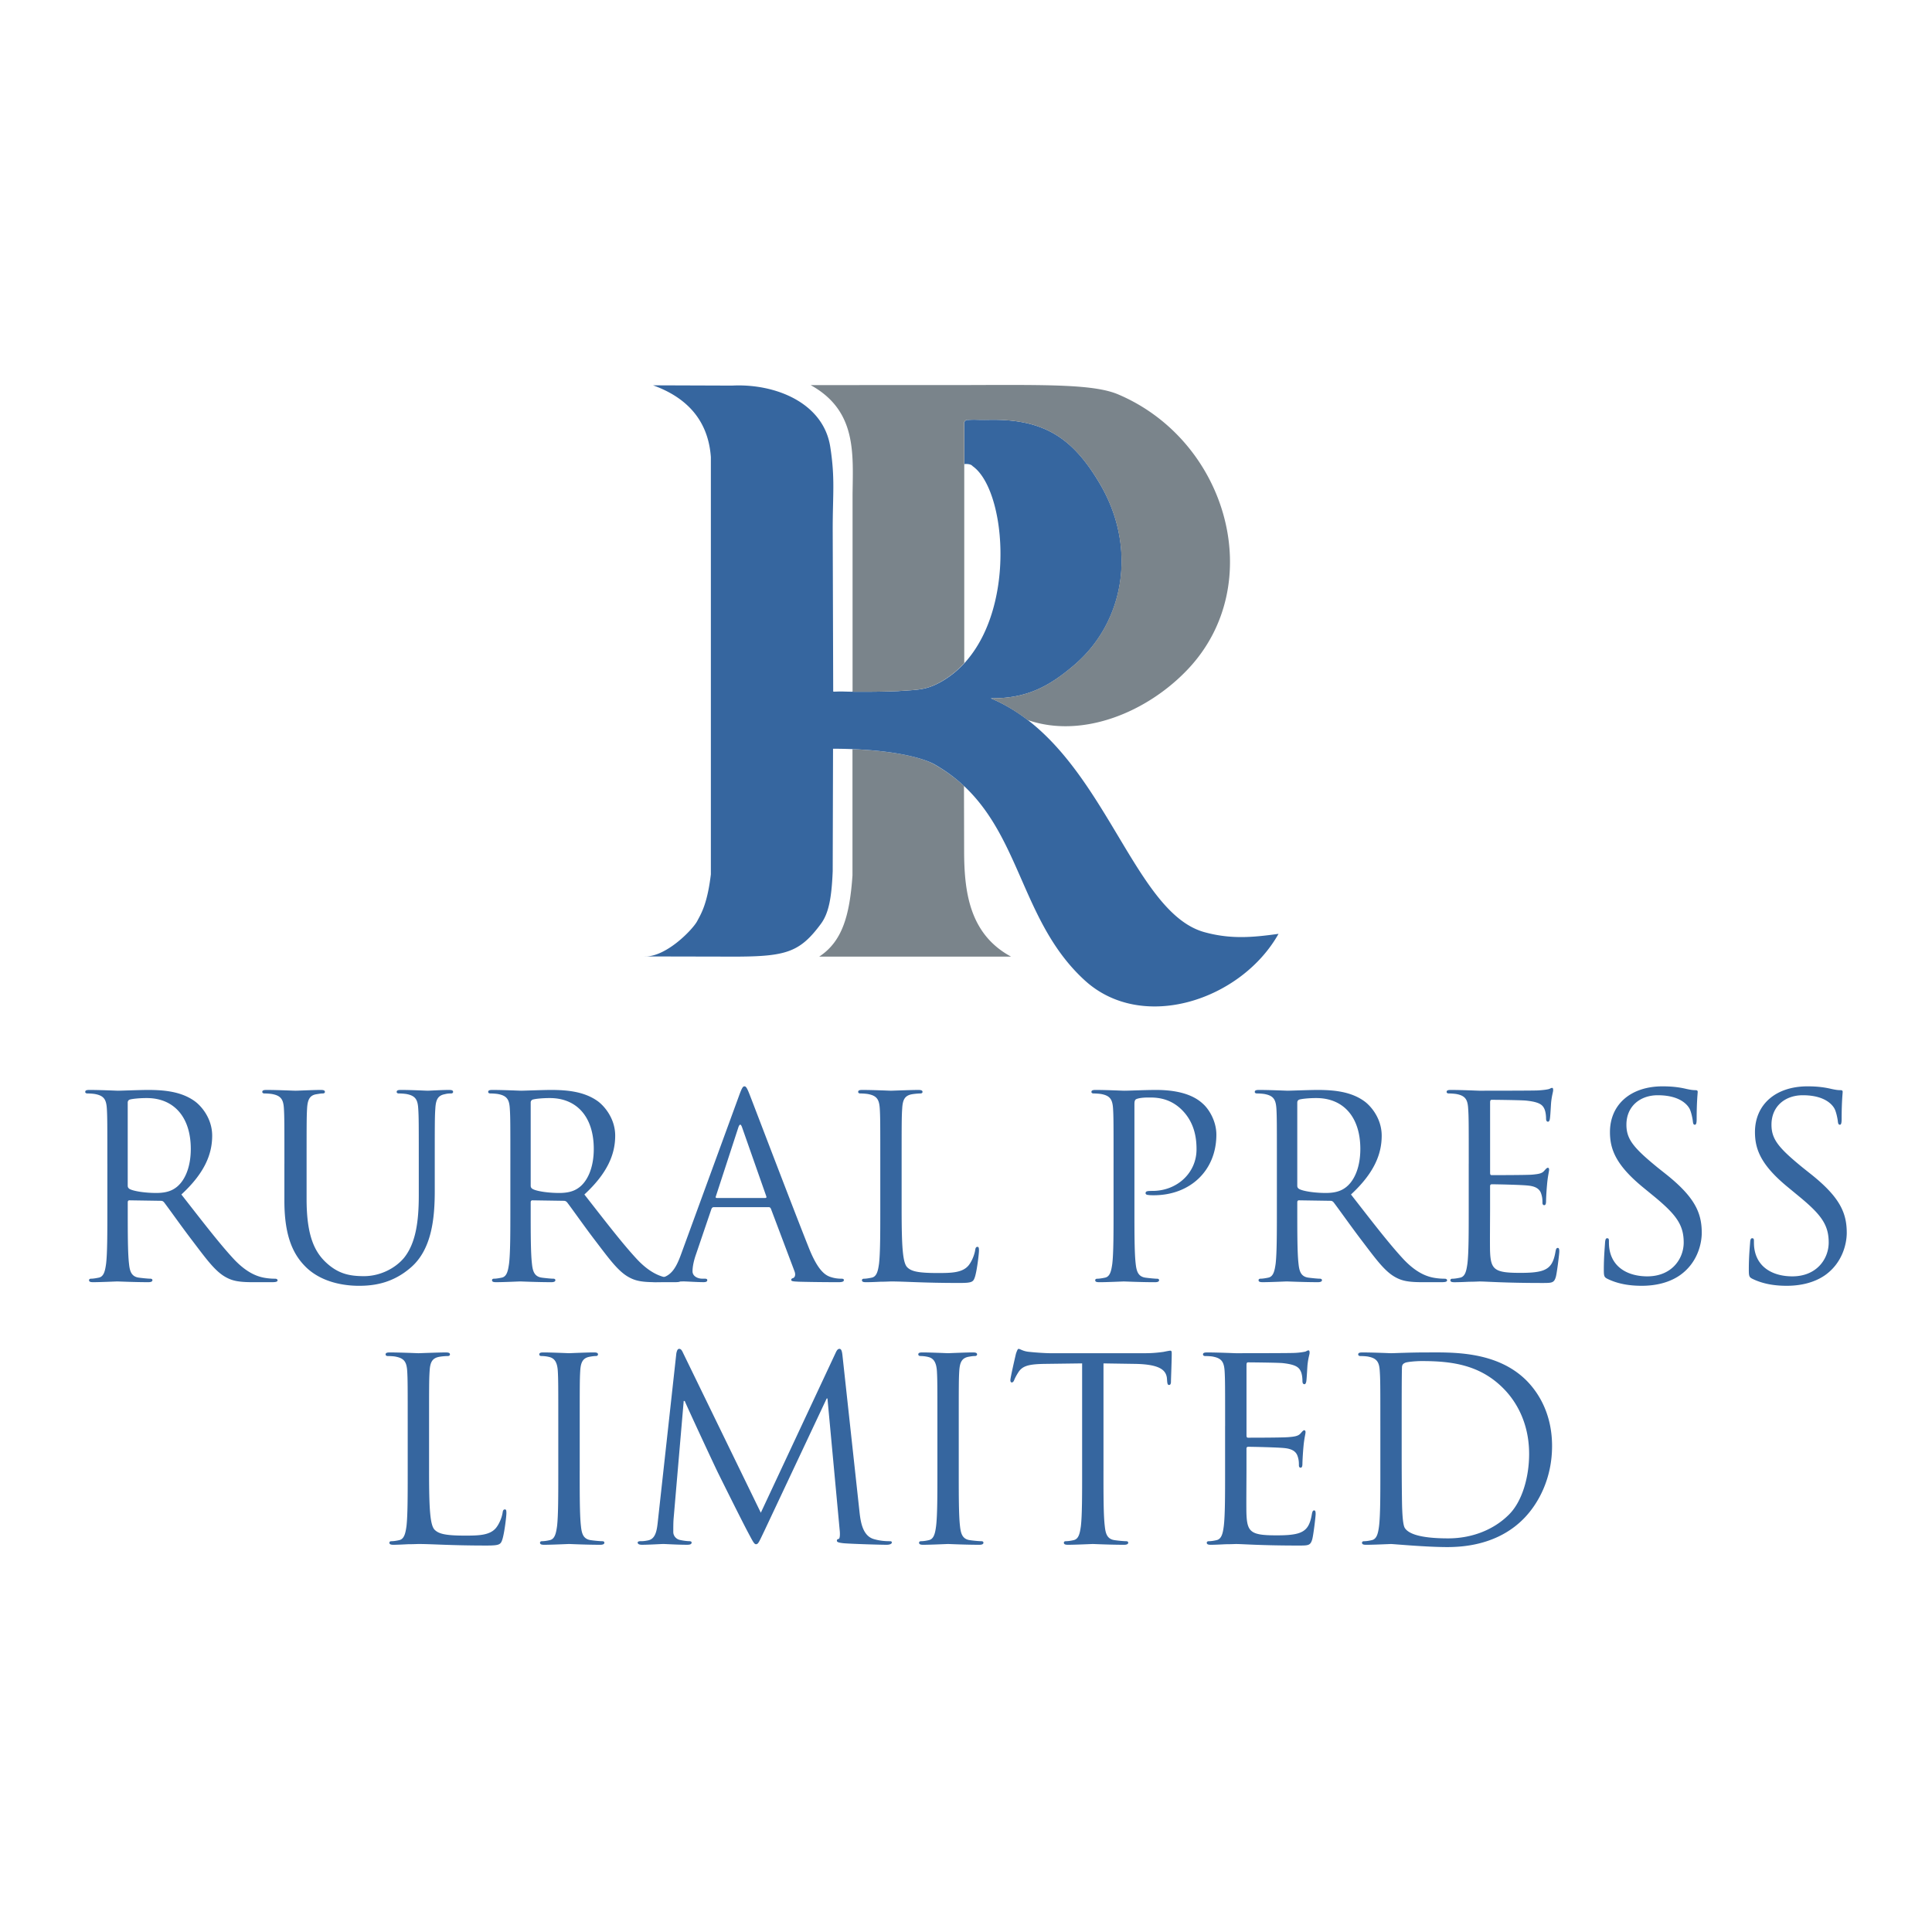
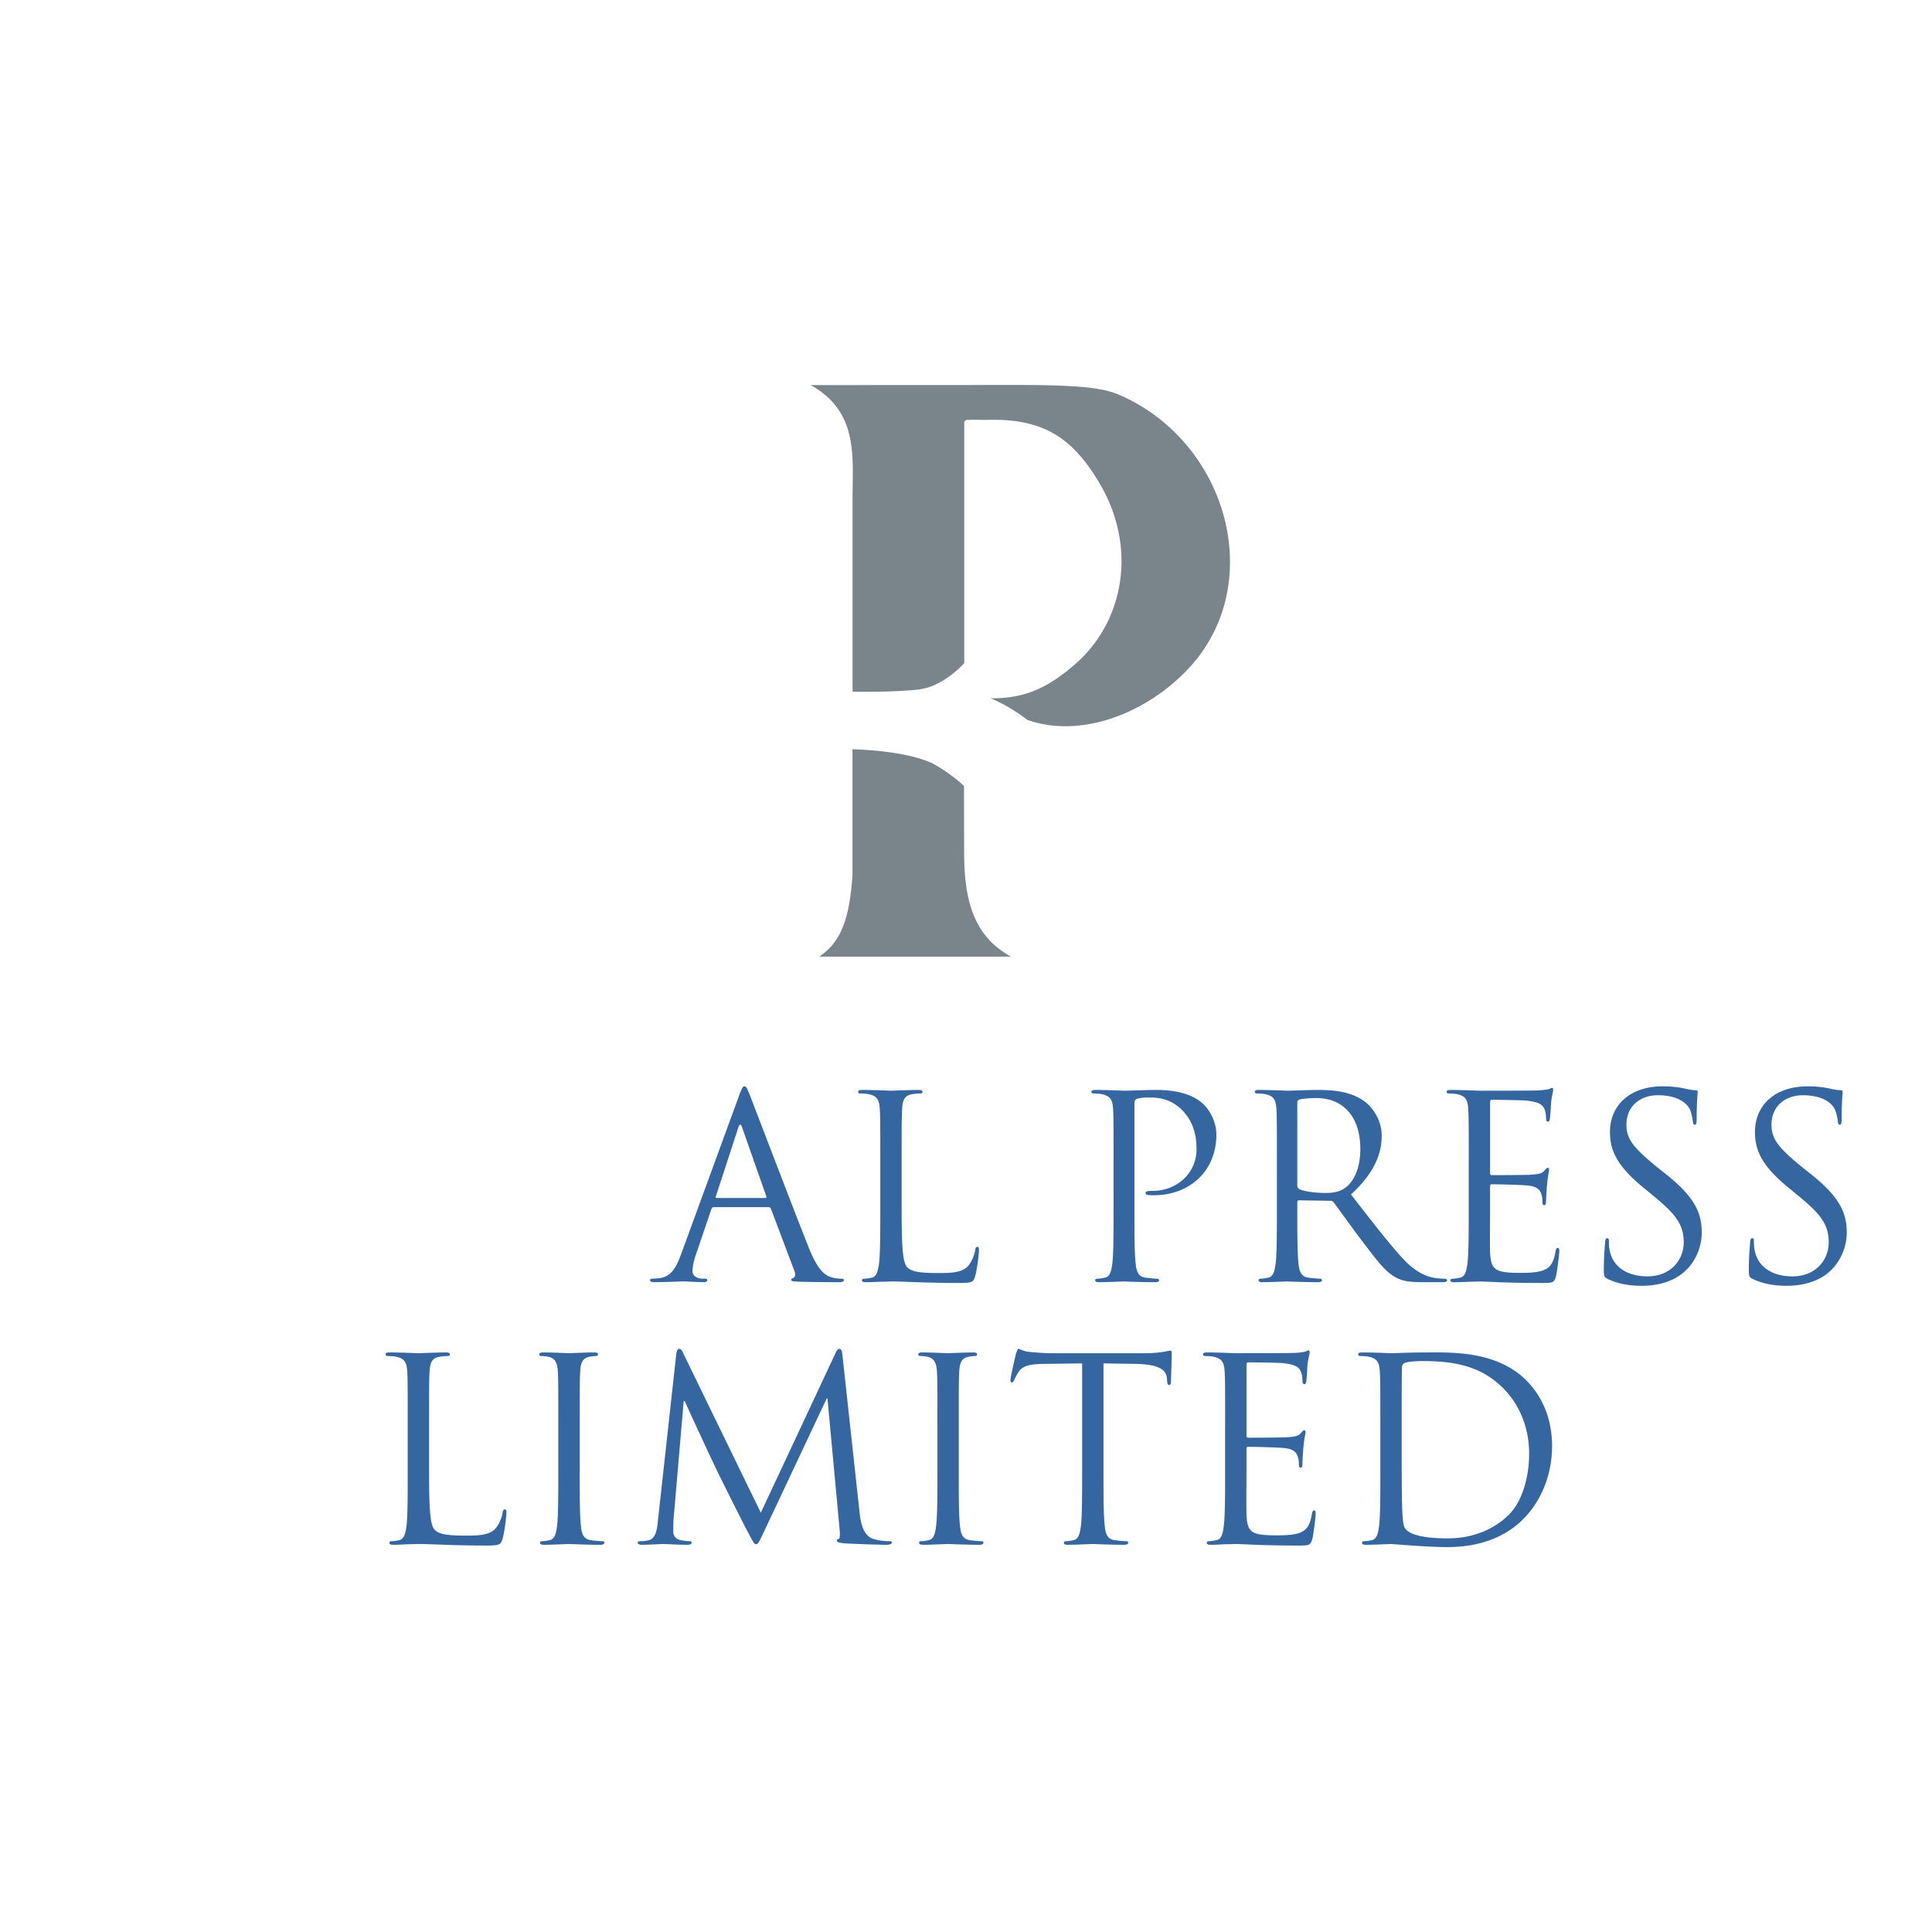
<svg xmlns="http://www.w3.org/2000/svg" width="2500" height="2500" viewBox="0 0 192.756 192.756">
  <g fill-rule="evenodd" clip-rule="evenodd">
-     <path fill="#fff" d="M0 0h192.756v192.756H0V0z" />
    <path d="M96.191 84.862l-.014-6.45a15.648 15.648 0 0 0-2.873-2.097s-1.906-1.327-8.252-1.567v12.59c-.281 4.083-1.05 6.615-3.321 8.105h19.144c-4.14-2.233-4.684-6.427-4.684-10.581z" fill="#7a848b" />
-     <path d="M108.225 97.81c5.742 5.253 15.613 1.973 19.334-4.641-2.516.349-4.738.569-7.412-.173-7.418-2.07-10.162-18.661-21.301-23.329 3.555.041 5.824-1.156 8.381-3.356 4.965-4.27 6.277-11.716 2.475-18.104-2.625-4.421-5.459-6.463-11.152-6.319a31.4 31.4 0 0 1-1.332-.014c-.249 0-.482.014-.648.021-.104 0-.177-.035-.351.193v4.214c.654-.062.813.199.813.199 3.746 2.614 4.654 17.308-3.281 21.598-1.423.77-2.276.715-4.159.854-.131.006-.62.02-.949.033-.55.021-3.019.057-4.456.008-.625-.021-1.058.041-1.058-.008l-.049-16.173c0-3.555.247-5.054-.242-8.217-.686-4.448-5.541-6.346-9.798-6.126l-7.886-.027c3.046 1.093 5.487 3.21 5.77 7.164v41.627c-.359 2.992-.99 3.954-1.363 4.662-.419.811-3.093 3.61-5.261 3.528l9.125.019c5.006-.019 6.382-.446 8.458-3.245.77-1.031 1.085-2.489 1.197-5.28l.033-12.218c7.888.027 10.219 1.616 10.219 1.616 8.637 4.964 7.822 15.031 14.893 21.494z" fill="#36669f" />
    <path d="M85.06 49.356v19.656a82.89 82.89 0 0 0 3.568-.027c.329-.013.818-.027.949-.033 1.883-.138 2.736-.083 4.159-.854a9.353 9.353 0 0 0 2.468-1.945V42.088c.173-.229.247-.193.351-.193.166-.008.399-.021.648-.021.549.014 1.174.021 1.332.014 5.701-.144 8.527 1.898 11.16 6.319 3.795 6.389 2.482 13.834-2.482 18.104-2.557 2.201-4.826 3.397-8.381 3.356 1.34.563 2.557 1.306 3.686 2.166 5.479 1.904 11.963-.783 16.014-5.082 7.969-8.451 3.955-22.746-6.953-27.394-2.363-1.009-6.799-.968-14.96-.941l-15.739.006c4.599 2.551 4.228 6.766 4.18 10.934z" fill="#7a848b" />
-     <path d="M10.71 116.1c0-3.96 0-4.67-.049-5.48-.055-.865-.253-1.272-1.094-1.45-.198-.049-.631-.076-.859-.076-.103 0-.205-.049-.205-.151 0-.15.123-.199.405-.199 1.141 0 2.743.076 2.868.076.28 0 2.206-.076 2.997-.076 1.595 0 3.3.152 4.641 1.113.64.454 1.755 1.699 1.755 3.451 0 1.878-.784 3.756-3.074 5.867 2.084 2.66 3.809 4.921 5.28 6.496 1.376 1.444 2.461 1.727 3.101 1.83.481.076.84.076.99.076.125 0 .228.074.228.15 0 .151-.152.198-.612.198H25.28c-1.423 0-2.055-.123-2.715-.481-1.093-.583-1.98-1.828-3.424-3.727-1.066-1.396-2.263-3.101-2.771-3.76-.096-.104-.172-.152-.33-.152l-3.123-.048c-.123 0-.171.076-.171.2v.612c0 2.435 0 4.441.125 5.506.074.736.227 1.295.99 1.397.356.047.914.104 1.14.104.152 0 .207.074.207.15 0 .124-.13.198-.405.198-1.396 0-2.998-.074-3.128-.074-.021 0-1.624.074-2.386.074-.275 0-.405-.047-.405-.198 0-.076.054-.15.204-.15.229 0 .53-.057.764-.104.509-.103.633-.661.735-1.397.125-1.064.125-3.071.125-5.506V116.1h-.002zm2.035 2.207c0 .13.049.226.171.31.386.227 1.556.405 2.668.405.612 0 1.319-.076 1.904-.489.887-.604 1.547-1.973 1.547-3.904 0-3.171-1.678-5.075-4.393-5.075-.756 0-1.444.076-1.7.152a.303.303 0 0 0-.199.302v8.299h.002zM28.375 116.1c0-3.96 0-4.67-.048-5.48-.049-.865-.253-1.272-1.093-1.45-.199-.049-.632-.076-.86-.076-.103 0-.207-.049-.207-.151 0-.15.13-.199.407-.199 1.148 0 2.694.076 2.922.076.226 0 1.752-.076 2.508-.076.283 0 .413.049.413.199 0 .103-.103.151-.207.151-.177 0-.329.027-.631.076-.688.104-.895.556-.943 1.45-.047.811-.047 1.521-.047 5.48v3.556c0 3.65.811 5.226 1.904 6.27 1.238 1.17 2.386 1.396 3.83 1.396 1.547 0 3.074-.735 3.988-1.829 1.162-1.444 1.471-3.604 1.471-6.217V116.1c0-3.96 0-4.67-.054-5.48-.049-.865-.255-1.272-1.088-1.45-.205-.049-.639-.076-.865-.076-.103 0-.199-.049-.199-.151 0-.15.123-.199.405-.199 1.14 0 2.536.076 2.688.076.179 0 1.368-.076 2.132-.076.281 0 .406.049.406.199 0 .103-.103.151-.199.151-.18 0-.337 0-.642.076-.68.131-.887.556-.934 1.45-.056.811-.056 1.521-.056 5.48v2.716c0 2.744-.302 5.79-2.33 7.592-1.83 1.621-3.734 1.877-5.233 1.877-.86 0-3.425-.104-5.226-1.802-1.246-1.196-2.214-2.97-2.214-6.678V116.1h.002zM50.919 116.1c0-3.96 0-4.67-.054-5.48-.049-.865-.253-1.272-1.094-1.45-.199-.049-.631-.076-.859-.076-.103 0-.207-.049-.207-.151 0-.15.131-.199.407-.199 1.148 0 2.742.076 2.873.076.275 0 2.208-.076 2.992-.076 1.602 0 3.3.152 4.649 1.113.631.454 1.752 1.699 1.752 3.451 0 1.878-.791 3.756-3.074 5.867 2.083 2.66 3.811 4.921 5.282 6.496 1.368 1.444 2.461 1.727 3.093 1.83.481.076.838.076.99.076.131 0 .226.074.226.15 0 .151-.15.198-.604.198H65.49c-1.423 0-2.056-.123-2.717-.481-1.094-.583-1.98-1.828-3.431-3.727-1.066-1.396-2.255-3.101-2.764-3.76-.103-.104-.179-.152-.331-.152l-3.121-.048c-.13 0-.179.076-.179.2v.612c0 2.435 0 4.441.125 5.506.074.736.234 1.295.99 1.397.356.047.914.104 1.14.104.158 0 .207.074.207.15 0 .124-.123.198-.405.198-1.396 0-2.998-.074-3.123-.074-.027 0-1.622.074-2.386.074-.28 0-.405-.047-.405-.198 0-.076.049-.15.199-.15.233 0 .536-.057.764-.104.509-.103.631-.661.735-1.397.13-1.064.13-3.071.13-5.506V116.1h.001zm2.03 2.207c0 .13.049.226.179.31.378.227 1.547.405 2.661.405.612 0 1.319-.076 1.904-.489.887-.604 1.548-1.973 1.548-3.904 0-3.171-1.671-5.075-4.388-5.075-.762 0-1.45.076-1.706.152a.303.303 0 0 0-.199.302v8.299h.001z" fill="#36669f" />
    <path d="M73.714 109.374c.302-.838.405-.99.558-.99.149 0 .253.125.555.916.38.963 4.368 11.447 5.914 15.306.916 2.255 1.651 2.661 2.187 2.818.378.123.756.152 1.012.152.158 0 .253.02.253.15 0 .151-.226.198-.509.198-.378 0-2.228 0-3.98-.047-.481-.027-.764-.027-.764-.179 0-.104.076-.152.179-.18.15-.047.303-.274.15-.68l-2.358-6.251c-.055-.096-.104-.15-.226-.15h-5.459c-.13 0-.207.074-.255.207l-1.526 4.488c-.227.64-.351 1.246-.351 1.706 0 .503.53.736.963.736h.255c.177 0 .253.047.253.15 0 .151-.15.198-.384.198-.606 0-1.699-.074-1.974-.074-.281 0-1.678.074-2.873.074-.332 0-.482-.047-.482-.198 0-.104.104-.15.226-.15.179 0 .536-.029.743-.057 1.162-.149 1.67-1.112 2.132-2.386l5.761-15.757zm2.641 10.148c.123 0 .123-.074.096-.172l-2.407-6.854c-.131-.384-.253-.384-.384 0l-2.236 6.854c-.046.125 0 .172.076.172h4.855zM89.956 120.616c0 3.734.104 5.357.556 5.817.405.406 1.066.577 3.046.577 1.349 0 2.462-.02 3.074-.756.329-.405.585-1.045.662-1.526.027-.198.074-.329.225-.329.131 0 .152.104.152.384 0 .274-.172 1.803-.377 2.538-.18.584-.256.68-1.597.68-3.657 0-5.335-.15-6.806-.15-.104 0-.53.027-1.039.027-.509.027-1.066.047-1.45.047-.274 0-.405-.047-.405-.198 0-.076.055-.15.205-.15.229 0 .53-.057.764-.104.503-.103.633-.661.735-1.397.125-1.064.125-3.071.125-5.506v-4.47c0-3.96 0-4.67-.049-5.48-.055-.865-.253-1.272-1.094-1.45-.205-.049-.631-.076-.865-.076-.098 0-.199-.049-.199-.151 0-.15.123-.199.405-.199 1.14 0 2.743.076 2.867.076.13 0 1.98-.076 2.742-.076.275 0 .407.049.407.199 0 .103-.103.151-.207.151-.173 0-.53.027-.832.076-.743.131-.941.556-.99 1.45-.055.811-.055 1.521-.055 5.48v4.516zM111.1 116.1c0-3.96 0-4.67-.049-5.48-.055-.865-.256-1.272-1.094-1.45-.199-.049-.633-.076-.859-.076-.104 0-.207-.049-.207-.151 0-.15.131-.199.406-.199 1.143 0 2.668.076 2.867.076.564 0 2.037-.076 3.197-.076 3.178 0 4.318 1.066 4.723 1.444.559.528 1.273 1.678 1.273 3.018 0 3.604-2.641 6.044-6.242 6.044-.131 0-.414 0-.537-.027-.125 0-.283-.047-.283-.178 0-.2.158-.228.689-.228 2.461 0 4.393-1.802 4.393-4.141 0-.83-.076-2.535-1.422-3.903-1.35-1.376-2.895-1.272-3.48-1.272-.434 0-.859.054-1.088.151-.156.055-.205.234-.205.487v10.432c0 2.435 0 4.441.125 5.506.08.736.232 1.295.988 1.397.357.047.916.104 1.148.104.152 0 .199.074.199.15 0 .124-.123.198-.406.198-1.395 0-2.996-.074-3.119-.074-.076 0-1.678.074-2.436.074-.281 0-.412-.047-.412-.198 0-.076.055-.15.207-.15.225 0 .535-.057.764-.104.508-.103.631-.661.734-1.397.125-1.064.125-3.071.125-5.506V116.1h.001zM127.395 116.1c0-3.96 0-4.67-.047-5.48-.057-.865-.256-1.272-1.094-1.45-.201-.049-.635-.076-.859-.076-.104 0-.207-.049-.207-.151 0-.15.131-.199.404-.199 1.143 0 2.746.076 2.867.076.283 0 2.209-.076 2.998-.076 1.598 0 3.303.152 4.643 1.113.641.454 1.752 1.699 1.752 3.451 0 1.878-.783 3.756-3.064 5.867 2.074 2.66 3.803 4.921 5.273 6.496 1.375 1.444 2.459 1.727 3.102 1.83.479.076.838.076.99.076.123 0 .225.074.225.15 0 .151-.15.198-.611.198h-1.801c-1.424 0-2.057-.123-2.717-.481-1.094-.583-1.98-1.828-3.426-3.727-1.062-1.396-2.26-3.101-2.768-3.76-.098-.104-.172-.152-.324-.152l-3.129-.048c-.125 0-.172.076-.172.2v.612c0 2.435 0 4.441.123 5.506.076.736.227 1.295.99 1.397.359.047.914.104 1.143.104.15 0 .207.074.207.15 0 .124-.133.198-.408.198-1.395 0-2.998-.074-3.121-.074-.025 0-1.629.074-2.385.074-.283 0-.412-.047-.412-.198 0-.076.053-.15.205-.15.227 0 .537-.057.762-.104.51-.103.635-.661.738-1.397.123-1.064.123-3.071.123-5.506V116.1zm2.035 2.207c0 .13.047.226.172.31.385.227 1.555.405 2.668.405.613 0 1.32-.076 1.904-.489.887-.604 1.547-1.973 1.547-3.904 0-3.171-1.678-5.075-4.395-5.075-.756 0-1.443.076-1.697.152-.125.049-.199.15-.199.302v8.299zM146.537 116.1c0-3.96 0-4.67-.057-5.48-.047-.865-.254-1.272-1.086-1.45-.205-.049-.639-.076-.865-.076-.104 0-.199-.049-.199-.151 0-.15.123-.199.404-.199 1.143 0 2.736.076 2.867.076.18 0 5.229 0 5.811-.027.48-.027.889-.076 1.094-.131.125-.021.227-.124.357-.124.076 0 .096.103.096.228 0 .178-.123.479-.199 1.194-.027.256-.074 1.369-.129 1.673-.021.131-.076.28-.18.28-.15 0-.199-.131-.199-.329 0-.18-.027-.612-.152-.914-.178-.405-.432-.71-1.801-.859-.434-.055-3.197-.084-3.479-.084-.104 0-.152.084-.152.255v7.008c0 .177.027.253.152.253.328 0 3.451 0 4.035-.047.605-.057.963-.104 1.189-.358.18-.199.283-.329.387-.329.074 0 .123.054.123.206 0 .15-.123.583-.199 1.415a25.688 25.688 0 0 0-.104 1.63c0 .2 0 .481-.18.481-.123 0-.18-.104-.18-.227 0-.255 0-.509-.102-.838-.096-.358-.33-.792-1.312-.889-.688-.082-3.205-.131-3.631-.131-.131 0-.18.076-.18.18v2.235c0 .859-.027 3.809 0 4.339.076 1.752.453 2.083 2.943 2.083.66 0 1.773 0 2.434-.282.66-.275.969-.784 1.148-1.828.049-.275.098-.378.229-.378.15 0 .15.204.15.378 0 .204-.207 1.931-.33 2.462-.18.658-.379.658-1.369.658-3.836 0-5.535-.15-6.271-.15-.055 0-.479.027-1.018.027-.508.027-1.094.047-1.471.047-.281 0-.406-.047-.406-.198 0-.076.049-.15.201-.15.234 0 .535-.057.762-.104.51-.103.633-.661.736-1.397.131-1.064.131-3.071.131-5.506V116.1h.002zM160.391 127.596c-.35-.172-.377-.274-.377-.963 0-1.265.104-2.282.125-2.688.027-.283.074-.405.203-.405.152 0 .18.076.18.274 0 .233 0 .585.076.941.379 1.877 2.057 2.587 3.754 2.587 2.436 0 3.631-1.747 3.631-3.378 0-1.747-.736-2.764-2.914-4.565l-1.148-.941c-2.688-2.208-3.295-3.783-3.295-5.508 0-2.717 2.029-4.566 5.254-4.566.99 0 1.727.104 2.357.255.482.104.688.125.887.125.207 0 .256.055.256.178 0 .13-.104.963-.104 2.689 0 .405-.049.583-.18.583-.15 0-.172-.123-.199-.33-.027-.302-.178-.99-.328-1.265-.152-.282-.84-1.347-3.178-1.347-1.746 0-3.123 1.092-3.123 2.941 0 1.451.717 2.312 3.102 4.264l.709.563c2.998 2.358 3.705 3.934 3.705 5.963 0 1.044-.404 2.97-2.158 4.214-1.086.764-2.463 1.066-3.83 1.066-1.196.001-2.36-.179-3.405-.687zM174.859 127.596c-.352-.172-.379-.274-.379-.963 0-1.265.102-2.282.131-2.688.02-.283.074-.405.199-.405.152 0 .18.076.18.274 0 .233 0 .585.074.941.377 1.877 2.057 2.587 3.756 2.587 2.439 0 3.629-1.747 3.629-3.378 0-1.747-.734-2.764-2.916-4.565l-1.141-.941c-2.695-2.208-3.299-3.783-3.299-5.508 0-2.717 2.027-4.566 5.252-4.566.99 0 1.725.104 2.359.255.48.104.688.125.887.125.207 0 .252.055.252.178 0 .13-.102.963-.102 2.689 0 .405-.047.583-.172.583-.15 0-.178-.123-.207-.33-.027-.302-.178-.99-.33-1.265-.15-.282-.838-1.347-3.168-1.347-1.754 0-3.123 1.092-3.123 2.941 0 1.451.709 2.312 3.096 4.264l.707.563c2.998 2.358 3.707 3.934 3.707 5.963 0 1.044-.408 2.97-2.154 4.214-1.092.764-2.467 1.066-3.836 1.066-1.187.001-2.357-.179-3.402-.687zM42.808 146.808c0 3.732.103 5.356.555 5.816.408.405 1.066.584 3.047.584 1.349 0 2.462-.027 3.074-.764.329-.405.584-1.037.661-1.519.027-.206.076-.329.226-.329.131 0 .152.096.152.378 0 .281-.171 1.801-.378 2.536-.18.584-.255.688-1.602.688-3.651 0-5.329-.152-6.8-.152-.104 0-.53.022-1.039.022-.509.026-1.066.055-1.45.055-.274 0-.405-.055-.405-.207 0-.074.055-.15.205-.15.228 0 .53-.049.764-.103.503-.104.633-.661.736-1.396.123-1.065.123-3.067.123-5.508v-4.469c0-3.961 0-4.668-.049-5.481-.055-.859-.253-1.271-1.093-1.444-.205-.055-.631-.073-.866-.073-.095 0-.198-.057-.198-.158 0-.152.123-.201.405-.201 1.14 0 2.742.076 2.867.076.13 0 1.98-.076 2.742-.076.277 0 .407.049.407.201 0 .102-.103.158-.207.158-.171 0-.53.019-.833.073-.742.125-.941.558-.99 1.444-.054.813-.054 1.521-.054 5.481v4.518zM57.837 146.759c0 2.44 0 4.442.125 5.508.076.735.227 1.293.99 1.396.357.054.914.103 1.14.103.152 0 .207.076.207.15 0 .13-.13.207-.405.207-1.396 0-2.998-.077-3.12-.077-.131 0-1.727.077-2.491.077-.281 0-.405-.055-.405-.207 0-.074.049-.15.201-.15.226 0 .536-.049.762-.103.509-.104.633-.661.737-1.396.123-1.065.123-3.067.123-5.508v-4.469c0-3.961 0-4.668-.047-5.481-.049-.859-.304-1.292-.859-1.423a3.332 3.332 0 0 0-.792-.095c-.103 0-.199-.057-.199-.158 0-.152.123-.201.405-.201.838 0 2.435.076 2.565.076.123 0 1.725-.076 2.481-.076.283 0 .406.049.406.201 0 .102-.096.158-.199.158-.179 0-.329.019-.633.073-.686.125-.893.558-.941 1.444-.049.813-.049 1.521-.049 5.481v4.47h-.002zM85.753 150.844c.104.915.283 2.337 1.376 2.694.735.228 1.396.228 1.649.228.125 0 .2.027.2.123 0 .157-.228.234-.53.234-.563 0-3.3-.077-4.243-.15-.583-.057-.708-.131-.708-.256 0-.103.049-.157.179-.179.123-.027.15-.46.096-.914l-1.216-13.098h-.076l-6.215 13.2c-.536 1.115-.612 1.342-.84 1.342-.177 0-.302-.254-.789-1.17-.661-1.237-2.84-5.631-2.965-5.884-.234-.454-3.073-6.547-3.354-7.235h-.104l-1.011 11.778c-.028.407-.028.859-.028 1.294 0 .378.283.708.661.79.433.097.811.124.963.124.104 0 .205.049.205.123 0 .18-.15.234-.46.234-.935 0-2.152-.077-2.358-.077-.226 0-1.444.077-2.132.077-.253 0-.433-.055-.433-.234 0-.074.131-.123.255-.123.207 0 .378 0 .762-.076.84-.151.916-1.142 1.018-2.103l1.822-16.552c.057-.28.131-.46.283-.46s.253.104.378.384l7.769 15.967 7.461-15.945c.104-.226.207-.405.386-.405.177 0 .253.207.302.688l1.697 15.581zM95.655 146.759c0 2.44 0 4.442.125 5.508.082.735.233 1.293.99 1.396.357.054.914.103 1.148.103.15 0 .199.076.199.15 0 .13-.123.207-.406.207-1.396 0-2.998-.077-3.122-.077-.131 0-1.725.077-2.489.077-.275 0-.405-.055-.405-.207 0-.074.049-.15.207-.15.226 0 .53-.049.756-.103.509-.104.639-.661.735-1.396.132-1.065.132-3.067.132-5.508v-4.469c0-3.961 0-4.668-.048-5.481-.055-.859-.31-1.292-.868-1.423a3.306 3.306 0 0 0-.784-.095c-.104 0-.207-.057-.207-.158 0-.152.125-.201.406-.201.84 0 2.434.076 2.565.076.125 0 1.727-.076 2.489-.076.275 0 .406.049.406.201 0 .102-.104.158-.205.158-.18 0-.333.019-.634.073-.688.125-.887.558-.941 1.444-.049.813-.049 1.521-.049 5.481v4.47zM110.094 146.759c0 2.44 0 4.442.131 5.508.076.735.229 1.293.99 1.396.357.054.916.103 1.143.103.15 0 .205.076.205.15 0 .13-.131.207-.412.207-1.396 0-2.99-.077-3.121-.077-.125 0-1.727.077-2.482.077-.283 0-.406-.055-.406-.207 0-.074.049-.15.199-.15.229 0 .535-.049.764-.103.51-.104.631-.661.734-1.396.125-1.065.125-3.067.125-5.508v-10.733l-3.754.049c-1.574.027-2.182.198-2.592.811-.275.433-.352.612-.428.792-.076.198-.156.247-.254.247-.074 0-.131-.076-.131-.229 0-.253.508-2.433.557-2.639.055-.152.158-.481.256-.481.178 0 .434.254 1.121.303.734.081 1.697.13 2 .13h9.521c.814 0 1.396-.076 1.805-.13.377-.076.611-.123.707-.123.131 0 .131.149.131.302 0 .763-.076 2.517-.076 2.791 0 .234-.076.329-.18.329-.131 0-.178-.074-.205-.425l-.021-.282c-.104-.764-.688-1.347-3.121-1.396l-3.205-.049v10.733h-.001zM122.23 142.29c0-3.961 0-4.668-.049-5.481-.055-.859-.254-1.271-1.094-1.444-.203-.055-.631-.073-.865-.073-.098 0-.199-.057-.199-.158 0-.152.123-.201.406-.201 1.141 0 2.742.076 2.867.076.18 0 5.225 0 5.811-.027a6.62 6.62 0 0 0 1.094-.124c.129-.027.225-.131.355-.131.076 0 .104.104.104.233 0 .174-.131.481-.207 1.191-.027.253-.076 1.368-.123 1.676-.027.125-.076.276-.178.276-.152 0-.207-.124-.207-.331 0-.179-.02-.604-.15-.914-.18-.405-.436-.707-1.803-.859-.434-.049-3.197-.076-3.479-.076-.104 0-.15.076-.15.256v7.007c0 .171.027.253.15.253.33 0 3.451 0 4.035-.055.613-.049.963-.103 1.197-.358.18-.198.275-.329.379-.329.076 0 .129.055.129.206 0 .152-.129.585-.205 1.423a30.935 30.935 0 0 0-.104 1.624c0 .207 0 .481-.18.481-.123 0-.172-.104-.172-.229 0-.253 0-.509-.104-.838-.104-.358-.328-.783-1.318-.887-.688-.076-3.197-.131-3.631-.131-.131 0-.178.076-.178.178v2.235c0 .865-.029 3.809 0 4.339.074 1.754.451 2.083 2.941 2.083.66 0 1.781 0 2.441-.282.66-.274.963-.783 1.141-1.822.049-.28.104-.384.229-.384.148 0 .148.207.148.384 0 .201-.197 1.926-.328 2.462-.18.66-.379.66-1.369.66-3.836 0-5.535-.152-6.27-.152-.049 0-.482.022-1.018.022-.51.026-1.088.055-1.471.055-.275 0-.406-.055-.406-.207 0-.074.055-.15.205-.15.229 0 .529-.049.756-.103.51-.104.641-.661.736-1.396.131-1.065.131-3.067.131-5.508v-4.47h.003zM137.717 142.29c0-3.961 0-4.668-.057-5.481-.047-.859-.254-1.271-1.086-1.444-.207-.055-.641-.073-.867-.073-.102 0-.199-.057-.199-.158 0-.152.125-.201.406-.201 1.141 0 2.736.076 2.865.076.305 0 1.906-.076 3.426-.076 2.516 0 7.158-.226 10.184 2.895 1.266 1.321 2.461 3.425 2.461 6.444 0 3.196-1.32 5.665-2.744 7.156-1.094 1.143-3.375 2.924-7.693 2.924-2.18 0-5.377-.305-5.633-.305-.129 0-1.725.077-2.488.077-.281 0-.404-.055-.404-.207 0-.074.047-.15.205-.15.227 0 .531-.049.756-.103.51-.104.641-.661.738-1.396.131-1.065.131-3.067.131-5.508v-4.47h-.001zm2.129 2.744c0 2.688.027 5.024.049 5.506.027.634.076 1.65.281 1.934.332.481 1.32 1.01 4.311 1.01 2.367 0 4.545-.859 6.045-2.358 1.322-1.292 2.029-3.732 2.029-6.063 0-3.226-1.396-5.31-2.436-6.403-2.385-2.508-5.279-2.866-8.299-2.866-.508 0-1.449.075-1.65.179-.227.104-.303.227-.303.509-.027.865-.027 3.452-.027 5.405v3.147z" fill="#36669f" />
  </g>
</svg>